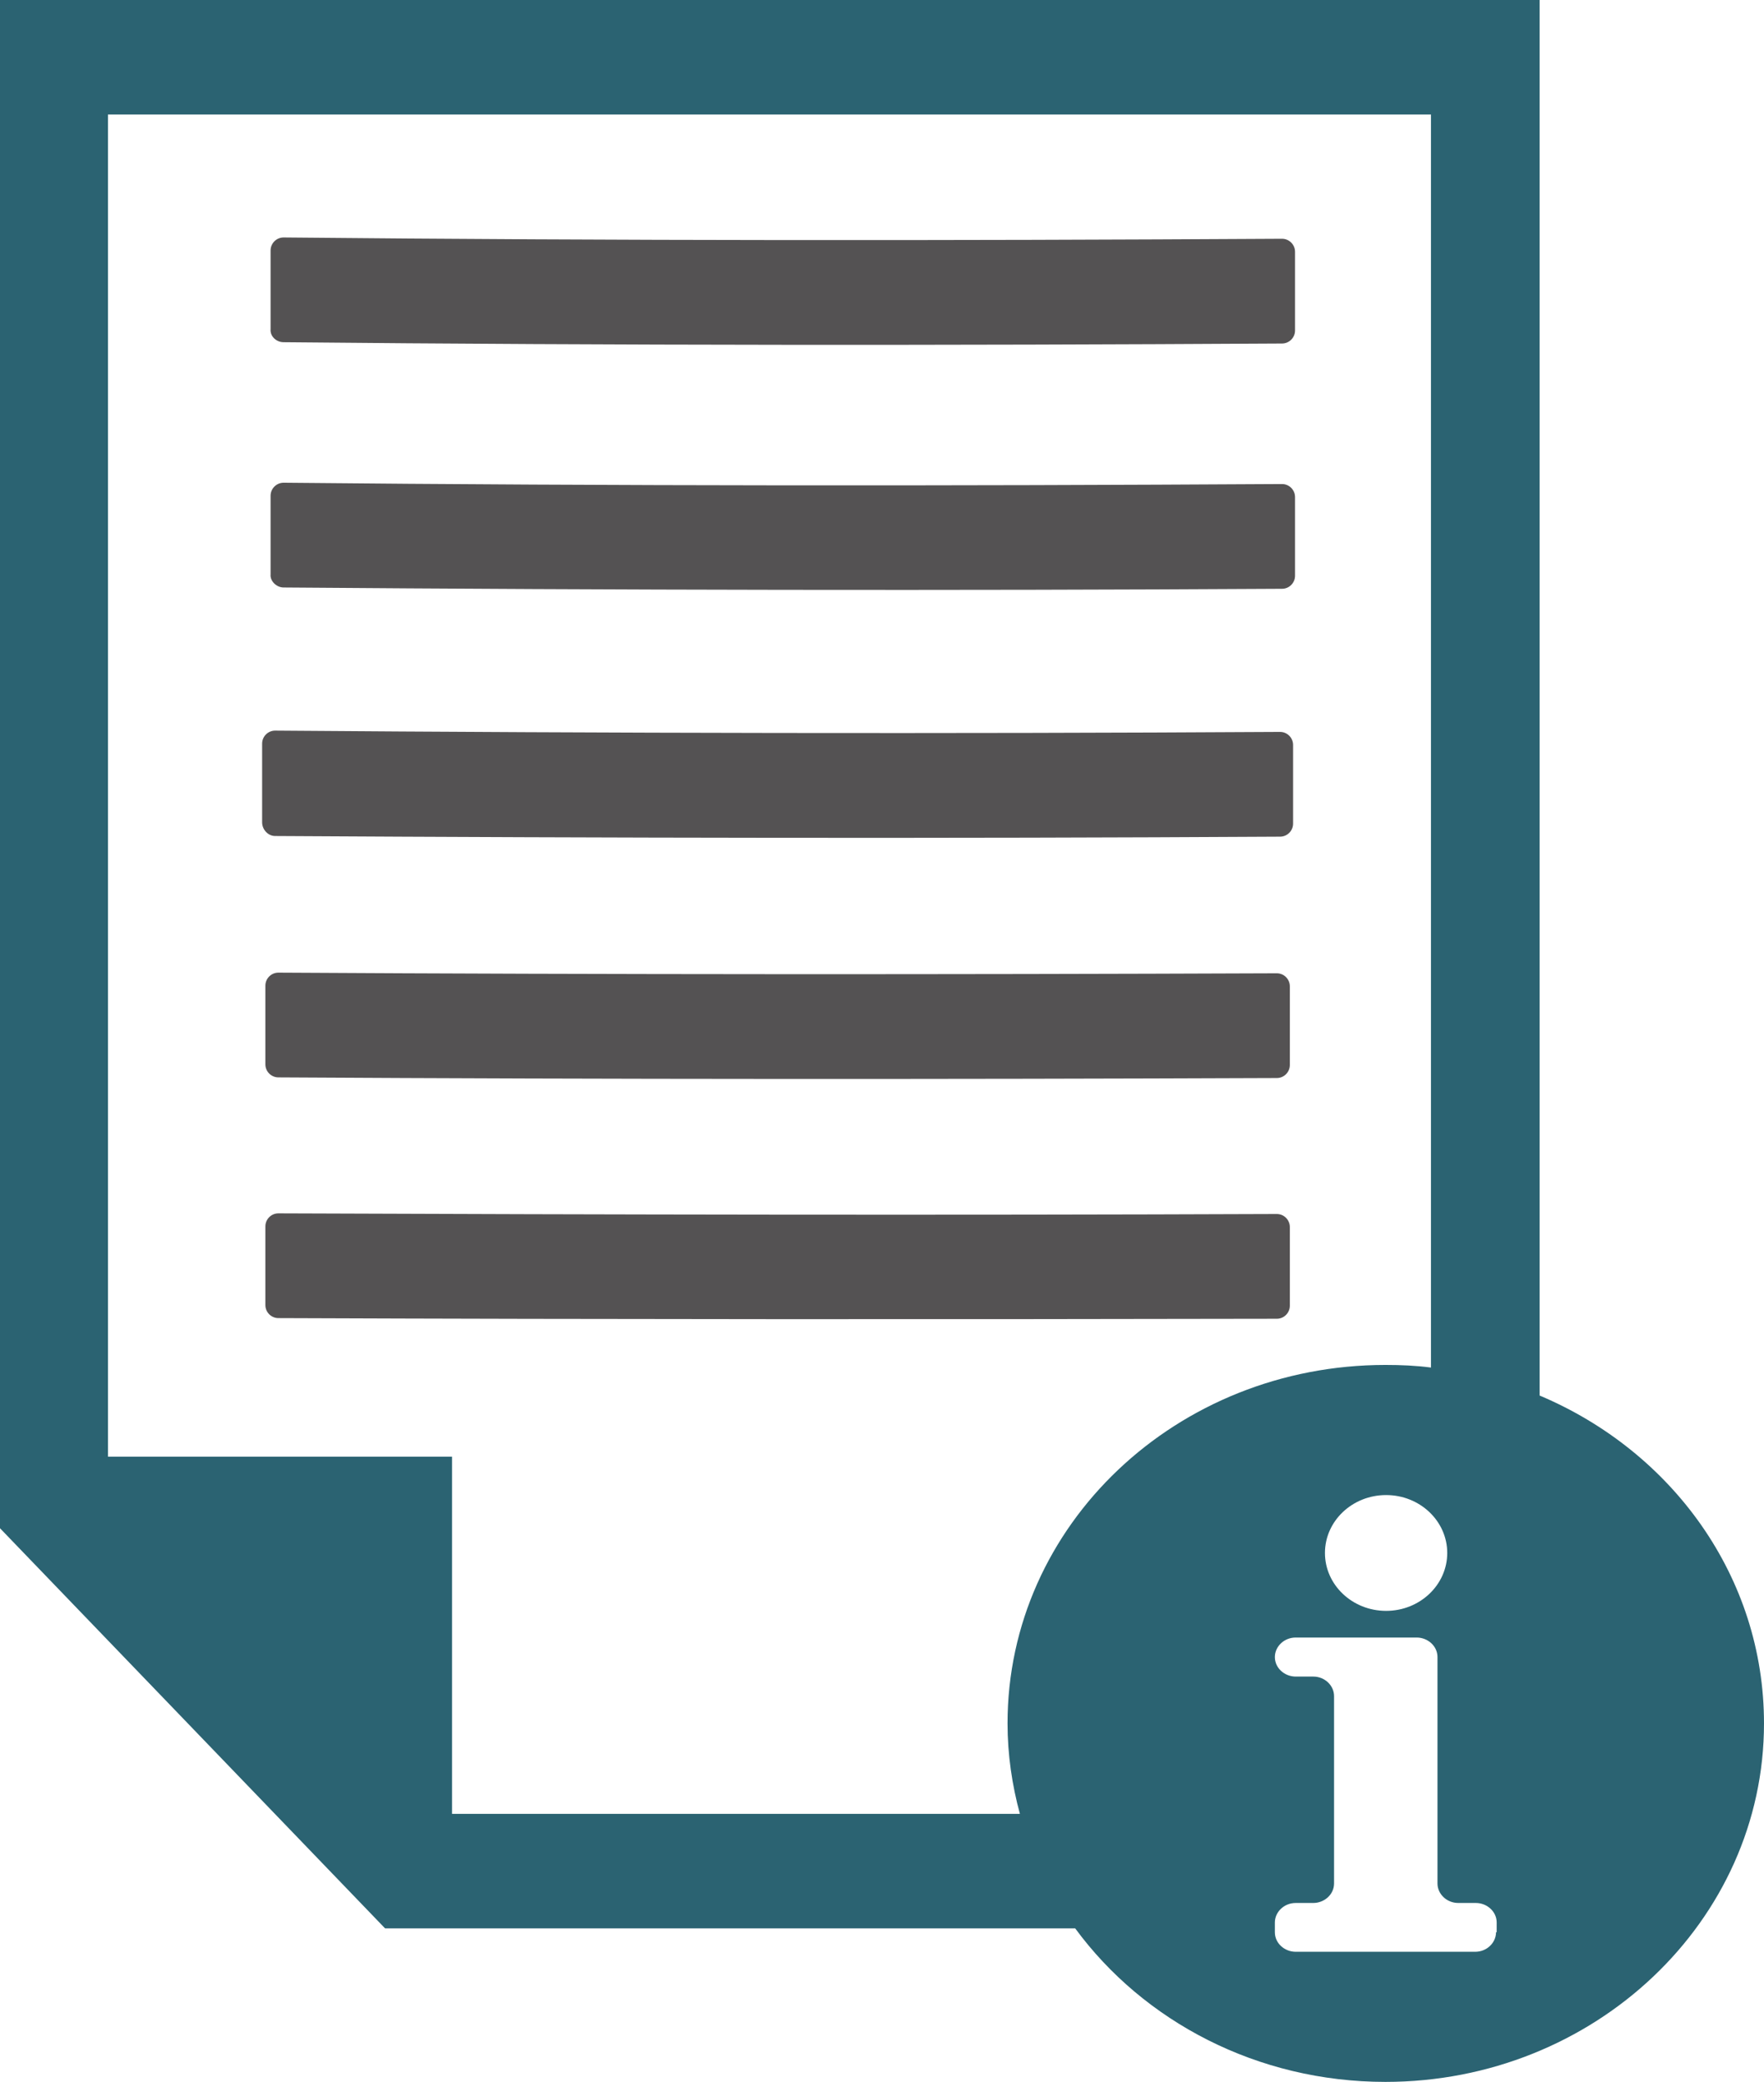
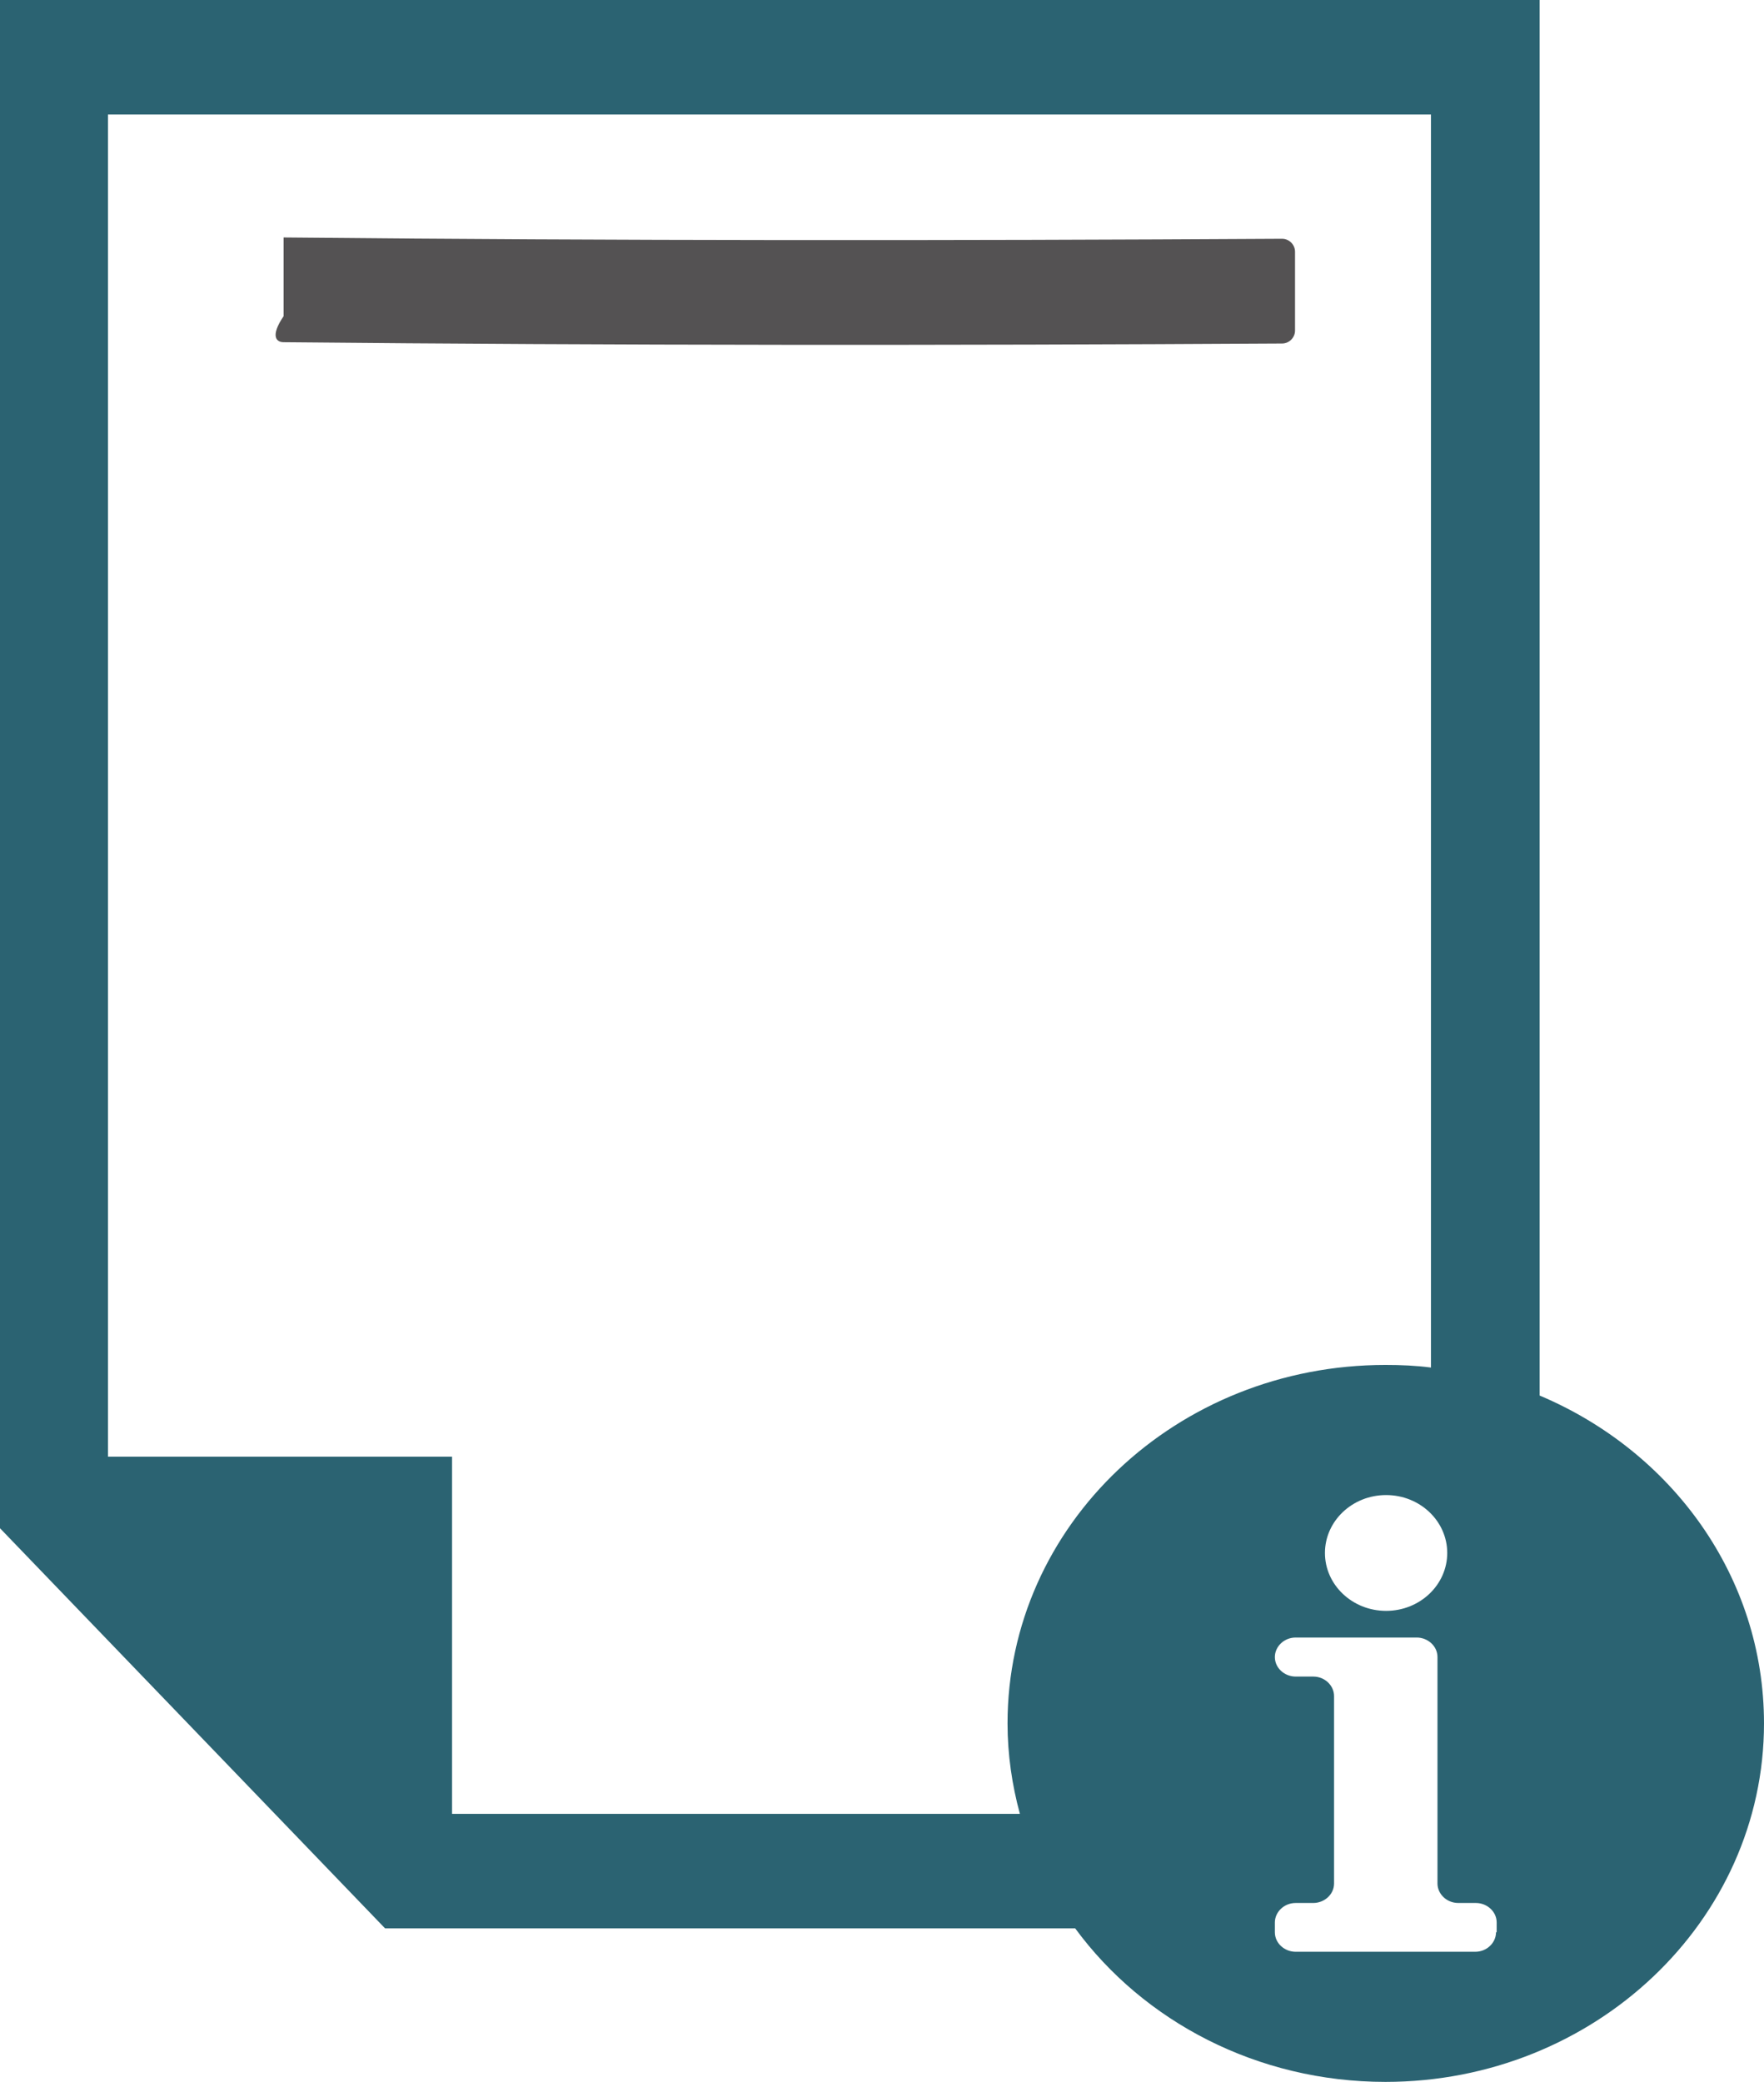
<svg xmlns="http://www.w3.org/2000/svg" version="1.1" id="Layer_1" x="0px" y="0px" viewBox="0 0 271.2 320" style="enable-background:new 0 0 271.2 320;" xml:space="preserve">
  <g>
-     <path style="fill:#545253;" d="M42.3,128.5c51.5,0.3,103,0.4,154.5,0.1c1.1,0,2-0.9,2-2c0-4,0-8,0-12.1c0-1.1-0.9-2-2-2   c-51.5,0.3-103,0.2-154.5-0.2c-1.1,0-2,0.9-2,2c0,4,0,8.1,0,12.1C40.3,127.5,41.2,128.5,42.3,128.5z" />
-     <path style="fill:#545253;" d="M43.6,90.3c51.2,0.4,102.3,0.5,153.5,0.2c1.1,0,2-0.9,2-2c0-4,0-8,0-12.1c0-1.1-0.9-2-2-2   c-51.2,0.3-102.3,0.3-153.5-0.2c-1.1,0-2,0.9-2,2c0,4,0,8.1,0,12.1C41.5,89.3,42.5,90.3,43.6,90.3z" />
-     <path style="fill:#545253;" d="M43.6,52.6c51.2,0.5,102.3,0.5,153.5,0.2c1.1,0,2-0.9,2-2c0-4,0-8.1,0-12.1c0-1.1-0.9-2-2-2   C145.9,37,94.7,37,43.6,36.5c-1.1,0-2,0.9-2,2c0,4,0,8.1,0,12.1C41.5,51.7,42.5,52.6,43.6,52.6z" />
-     <path style="fill:#545253;" d="M196.3,149.6c-51.2,0.2-102.3,0.2-153.5-0.1c-1.1,0-2,0.9-2,2c0,4,0,8.1,0,12.1c0,1.1,0.9,2,2,2   c51.2,0.3,102.3,0.3,153.5,0.1c1.1,0,2-0.9,2-2c0-4,0-8,0-12.1C198.3,150.5,197.4,149.6,196.3,149.6z" />
-     <path style="fill:#545253;" d="M198.3,200.7c0-4,0-8,0-12.1c0-1.1-0.9-2-2-2c-51.2,0.2-102.3,0.1-153.5-0.1c-1.1,0-2,0.9-2,2   c0,4,0,8.1,0,12.1c0,1.1,0.9,2,2,2c51.2,0.2,102.3,0.2,153.5,0.1C197.4,202.7,198.3,201.8,198.3,200.7z" />
+     <path style="fill:#545253;" d="M43.6,52.6c51.2,0.5,102.3,0.5,153.5,0.2c1.1,0,2-0.9,2-2c0-4,0-8.1,0-12.1c0-1.1-0.9-2-2-2   C145.9,37,94.7,37,43.6,36.5c0,4,0,8.1,0,12.1C41.5,51.7,42.5,52.6,43.6,52.6z" />
    <path style="fill:#2B6372;" d="M236.7,214.5v-121V72.8V0H0v234.9l59.2,61.5h38.7h19.5h7h40.9c10.5,14.3,28,23.6,47.7,23.6   c32.1,0,58.2-24.7,58.2-55.1C271.2,242.4,257.1,223.1,236.7,214.5z M154.9,264.9c0,4.8,0.7,9.5,1.9,13.9H69.5v-54.9H16.6V17.6   h203.4v192.6c-2.3-0.3-4.6-0.4-7-0.4C180.9,209.8,154.9,234.4,154.9,264.9z M222.5,238.7c0,4.9-4.2,8.9-9.4,8.9   c-5.2,0-9.4-4-9.4-8.9c0-4.9,4.2-8.9,9.4-8.9C218.3,229.8,222.5,233.8,222.5,238.7z M230,297c0,1.6-1.4,3-3.2,3h-2.7   c-1.7,0-4.6,0-6.3,0h-9.6c-1.7,0-4.6,0-6.3,0h-2.7c-1.7,0-3.2-1.3-3.2-3v-1.5c0-1.6,1.4-3,3.2-3h2.7c1.7,0,3.2-1.3,3.2-3v-28.8   c0-1.6-1.4-3-3.2-3h-2.7c-1.7,0-3.2-1.3-3.2-3c0-1.6,1.4-3,3.2-3h2.7c1.7,0,4.6,0,6.3,0h9.6c1.7,0,3.2,1.3,3.2,3c0,1.6,0,4.3,0,6   v28.8c0,1.6,1.4,3,3.2,3h2.7c1.7,0,3.2,1.3,3.2,3V297z" />
  </g>
</svg>